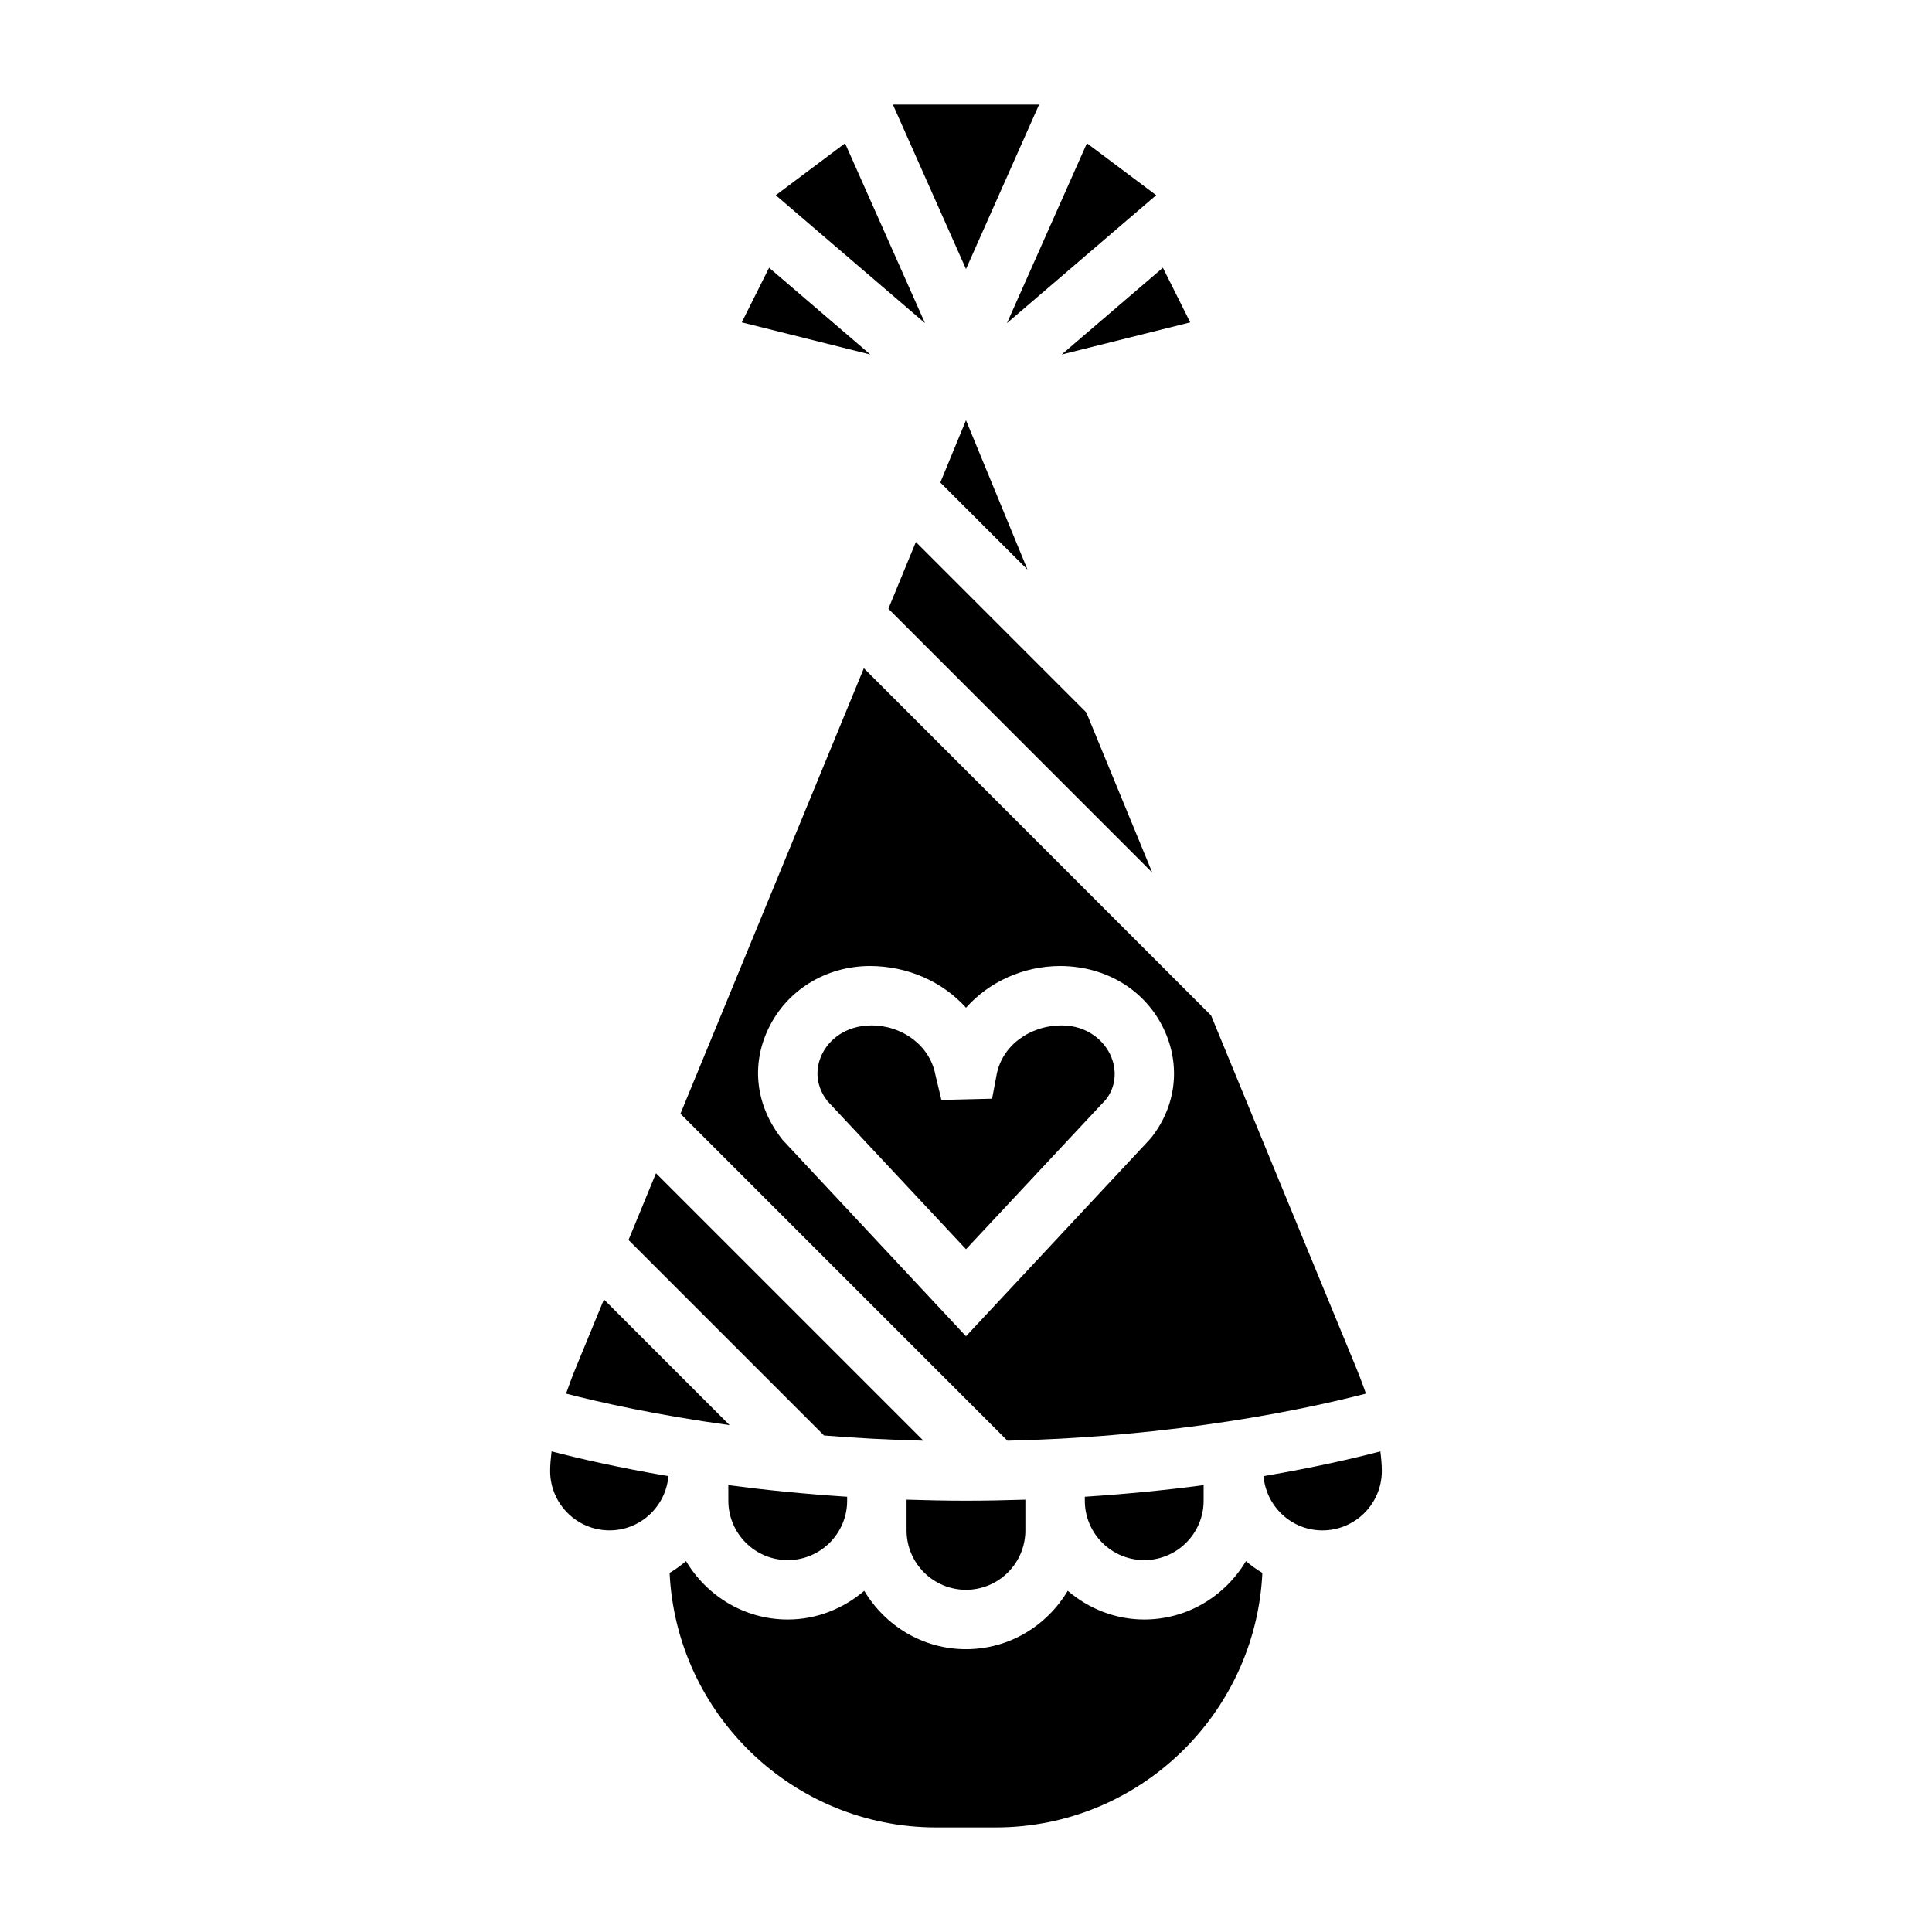
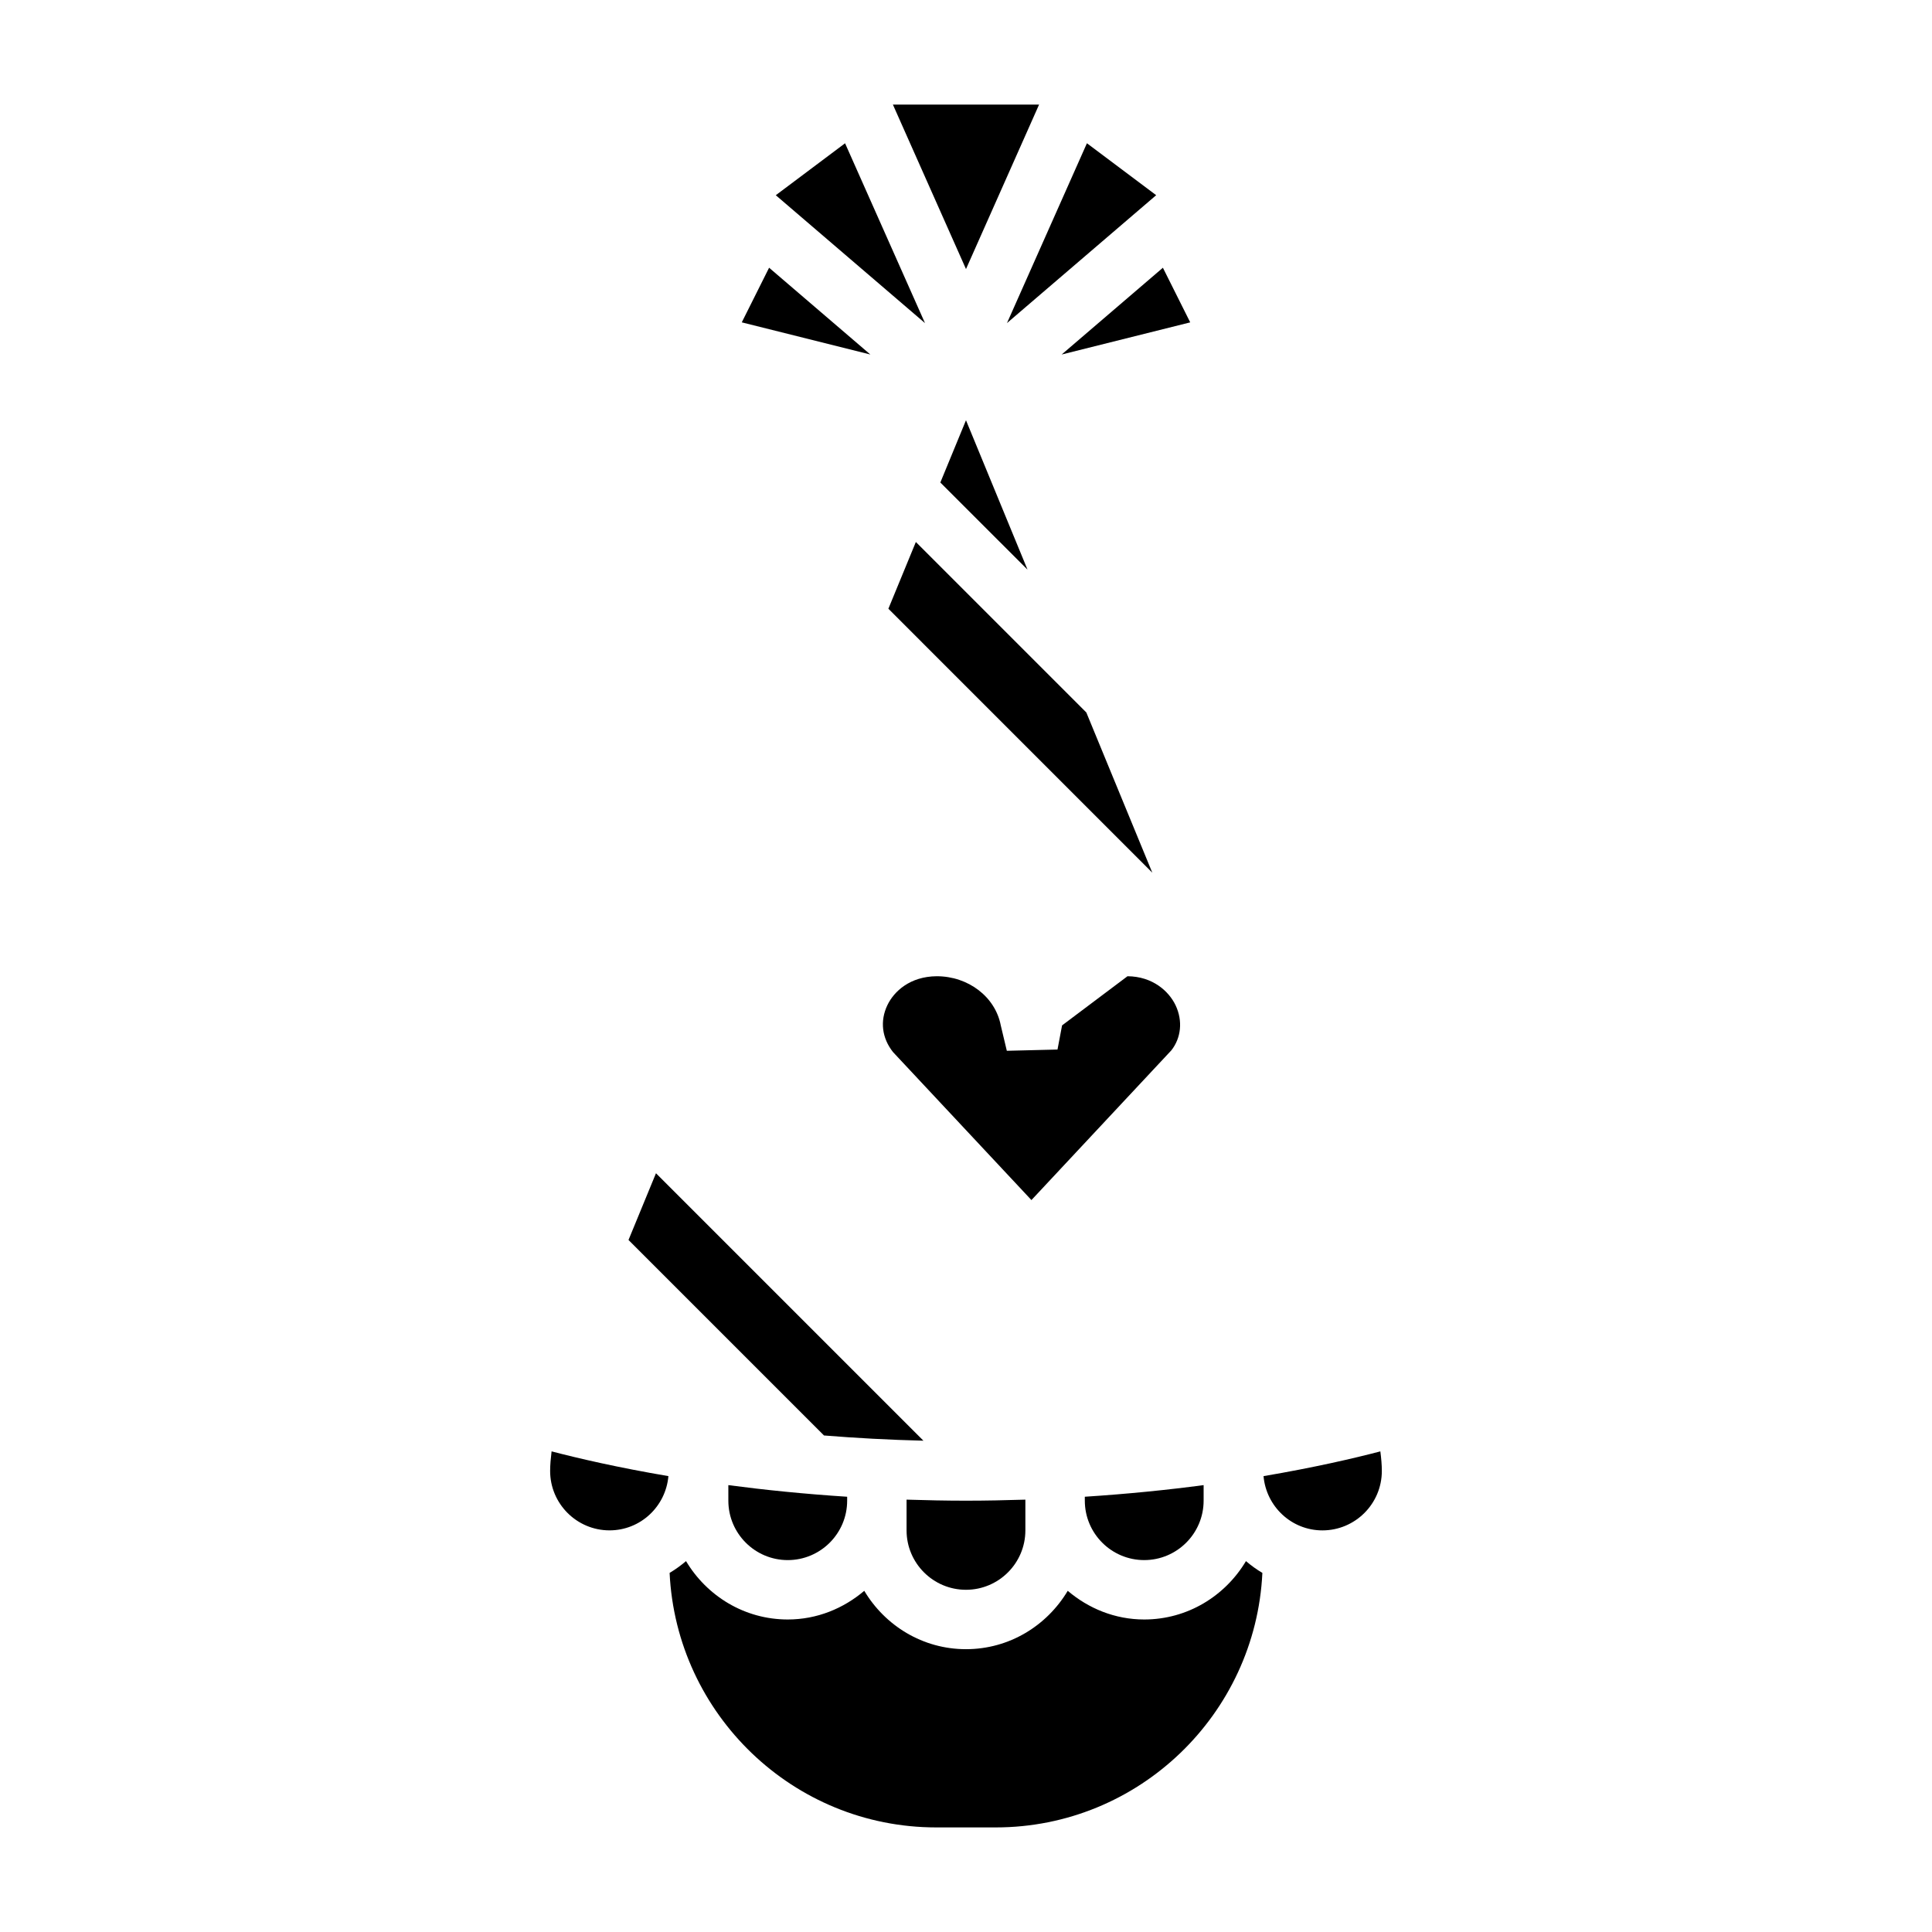
<svg xmlns="http://www.w3.org/2000/svg" fill="#000000" width="800px" height="800px" version="1.1" viewBox="144 144 512 512">
  <g>
    <path d="m419.37 171.71h-38.746l19.375 43.594z" />
    <path d="m450.4 195.73-18.355-13.766-21.184 47.656z" />
-     <path d="m425.46 415.74c-8.754 0-15.902 5.481-17.336 13.027l-1.211 6.398-13.43 0.332-1.605-6.731c-1.441-7.547-8.582-13.027-16.98-13.027-7.062 0.055-11.32 4-13.074 7.676-2 4.188-1.449 8.723 1.512 12.438l36.668 39.203 37.078-39.676c2.559-3.242 3.109-7.777 1.109-11.973-1.758-3.668-6.023-7.613-12.73-7.668z" />
+     <path d="m425.46 415.74l-1.211 6.398-13.43 0.332-1.605-6.731c-1.441-7.547-8.582-13.027-16.98-13.027-7.062 0.055-11.32 4-13.074 7.676-2 4.188-1.449 8.723 1.512 12.438l36.668 39.203 37.078-39.676c2.559-3.242 3.109-7.777 1.109-11.973-1.758-3.668-6.023-7.613-12.73-7.668z" />
    <path d="m347.82 214.95-7.242 14.477 34.07 8.52z" />
    <path d="m367.95 181.97-18.359 13.766 39.543 33.891z" />
    <path d="m393.2 271.87 23.105 23.094-16.309-39.594z" />
    <path d="m459.42 229.43-7.242-14.477-26.828 22.996z" />
    <path d="m379.43 305.32 69.941 69.945-17.484-42.453-45.176-45.18z" />
-     <path d="m304.05 488.37-6.984 16.965c-1.172 2.801-2.172 5.457-3.062 7.988 8.941 2.312 23.867 5.668 43.344 8.352z" />
    <path d="m337.02 541.7c0 8.684 7.062 15.742 15.742 15.742 8.684 0 15.742-7.062 15.742-15.742v-1.047c-11.43-0.738-21.965-1.82-31.488-3.078z" />
    <path d="m447.23 573.18c-7.762 0-14.777-2.93-20.27-7.598-5.504 9.219-15.469 15.469-26.961 15.469s-21.461-6.25-26.961-15.469c-5.496 4.668-12.512 7.598-20.273 7.598-11.492 0-21.461-6.25-26.961-15.469-1.363 1.156-2.801 2.203-4.352 3.125 1.793 37.48 32.754 67.449 70.672 67.449h15.742c37.918 0 68.879-29.969 70.676-67.449-1.551-0.922-2.992-1.961-4.352-3.125-5.5 9.219-15.469 15.469-26.961 15.469z" />
    <path d="m289.79 533.82c0 8.684 7.062 15.742 15.742 15.742 8.219 0 14.902-6.344 15.602-14.375-13.359-2.266-23.82-4.699-30.961-6.559-0.215 1.805-0.383 3.57-0.383 5.191z" />
    <path d="m509.81 528.63c-7.133 1.867-17.594 4.289-30.961 6.559 0.711 8.035 7.394 14.379 15.609 14.379 8.684 0 15.742-7.062 15.742-15.742 0.004-1.621-0.16-3.387-0.391-5.195z" />
-     <path d="m505.99 513.32c-0.883-2.527-1.883-5.164-3.047-7.957l-37.992-92.254-92.016-92.023-48.609 118.06 86.656 86.656c45.082-1.074 79.262-8.402 95.008-12.48zm-154.56-67.195c-7.172-8.949-8.445-19.805-3.816-29.488 4.848-10.18 15.121-16.555 26.812-16.641 10.258 0 19.438 4.234 25.578 11.059 6.078-6.824 15.141-11.059 25.098-11.059 12.164 0.094 22.434 6.465 27.285 16.641 4.621 9.684 3.344 20.539-3.418 29.023l-48.969 52.461z" />
    <path d="m447.23 557.44c8.684 0 15.742-7.062 15.742-15.742v-4.125c-9.523 1.266-20.059 2.34-31.488 3.078l0.004 1.047c0 8.684 7.059 15.742 15.742 15.742z" />
    <path d="m384.25 541.42v8.148c0 8.684 7.062 15.742 15.742 15.742 8.684 0 15.742-7.062 15.742-15.742v-8.148c-5.121 0.16-10.332 0.277-15.738 0.277-5.41 0-10.621-0.117-15.746-0.277z" />
    <path d="m388.72 525.8-70.879-70.879-7.281 17.688 51.805 51.805c8.281 0.672 17.074 1.16 26.355 1.387z" />
  </g>
</svg>